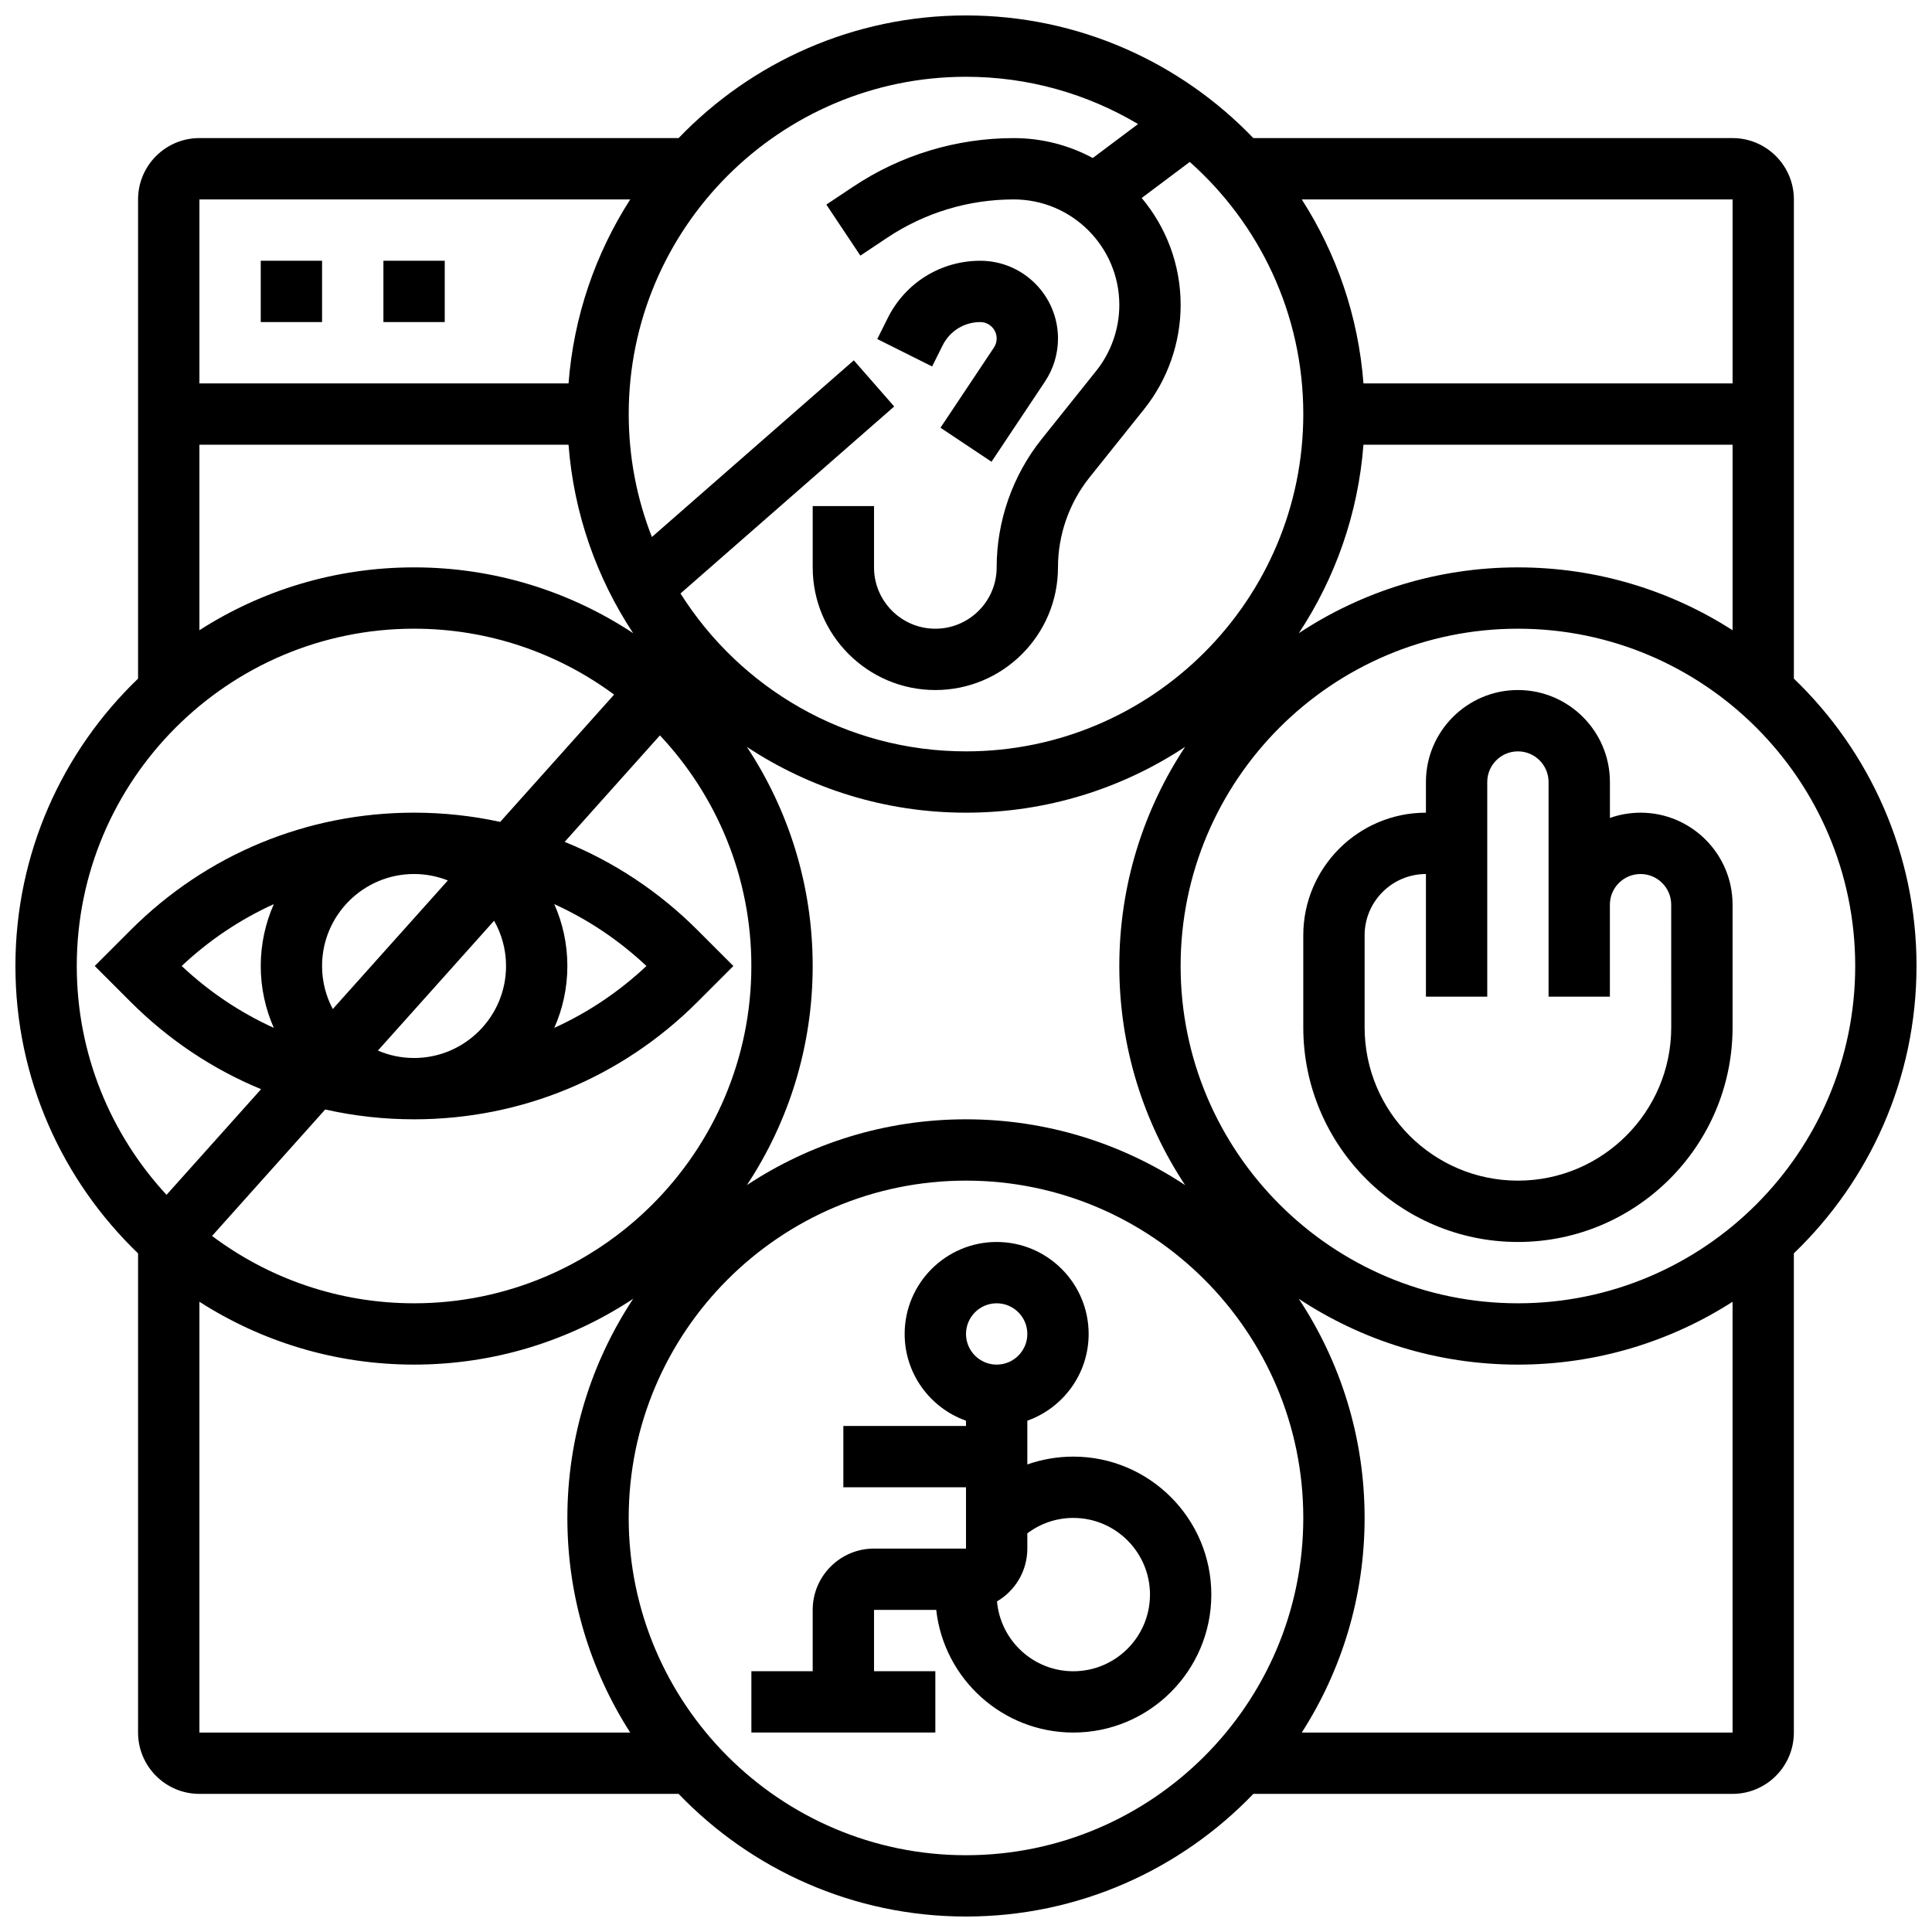
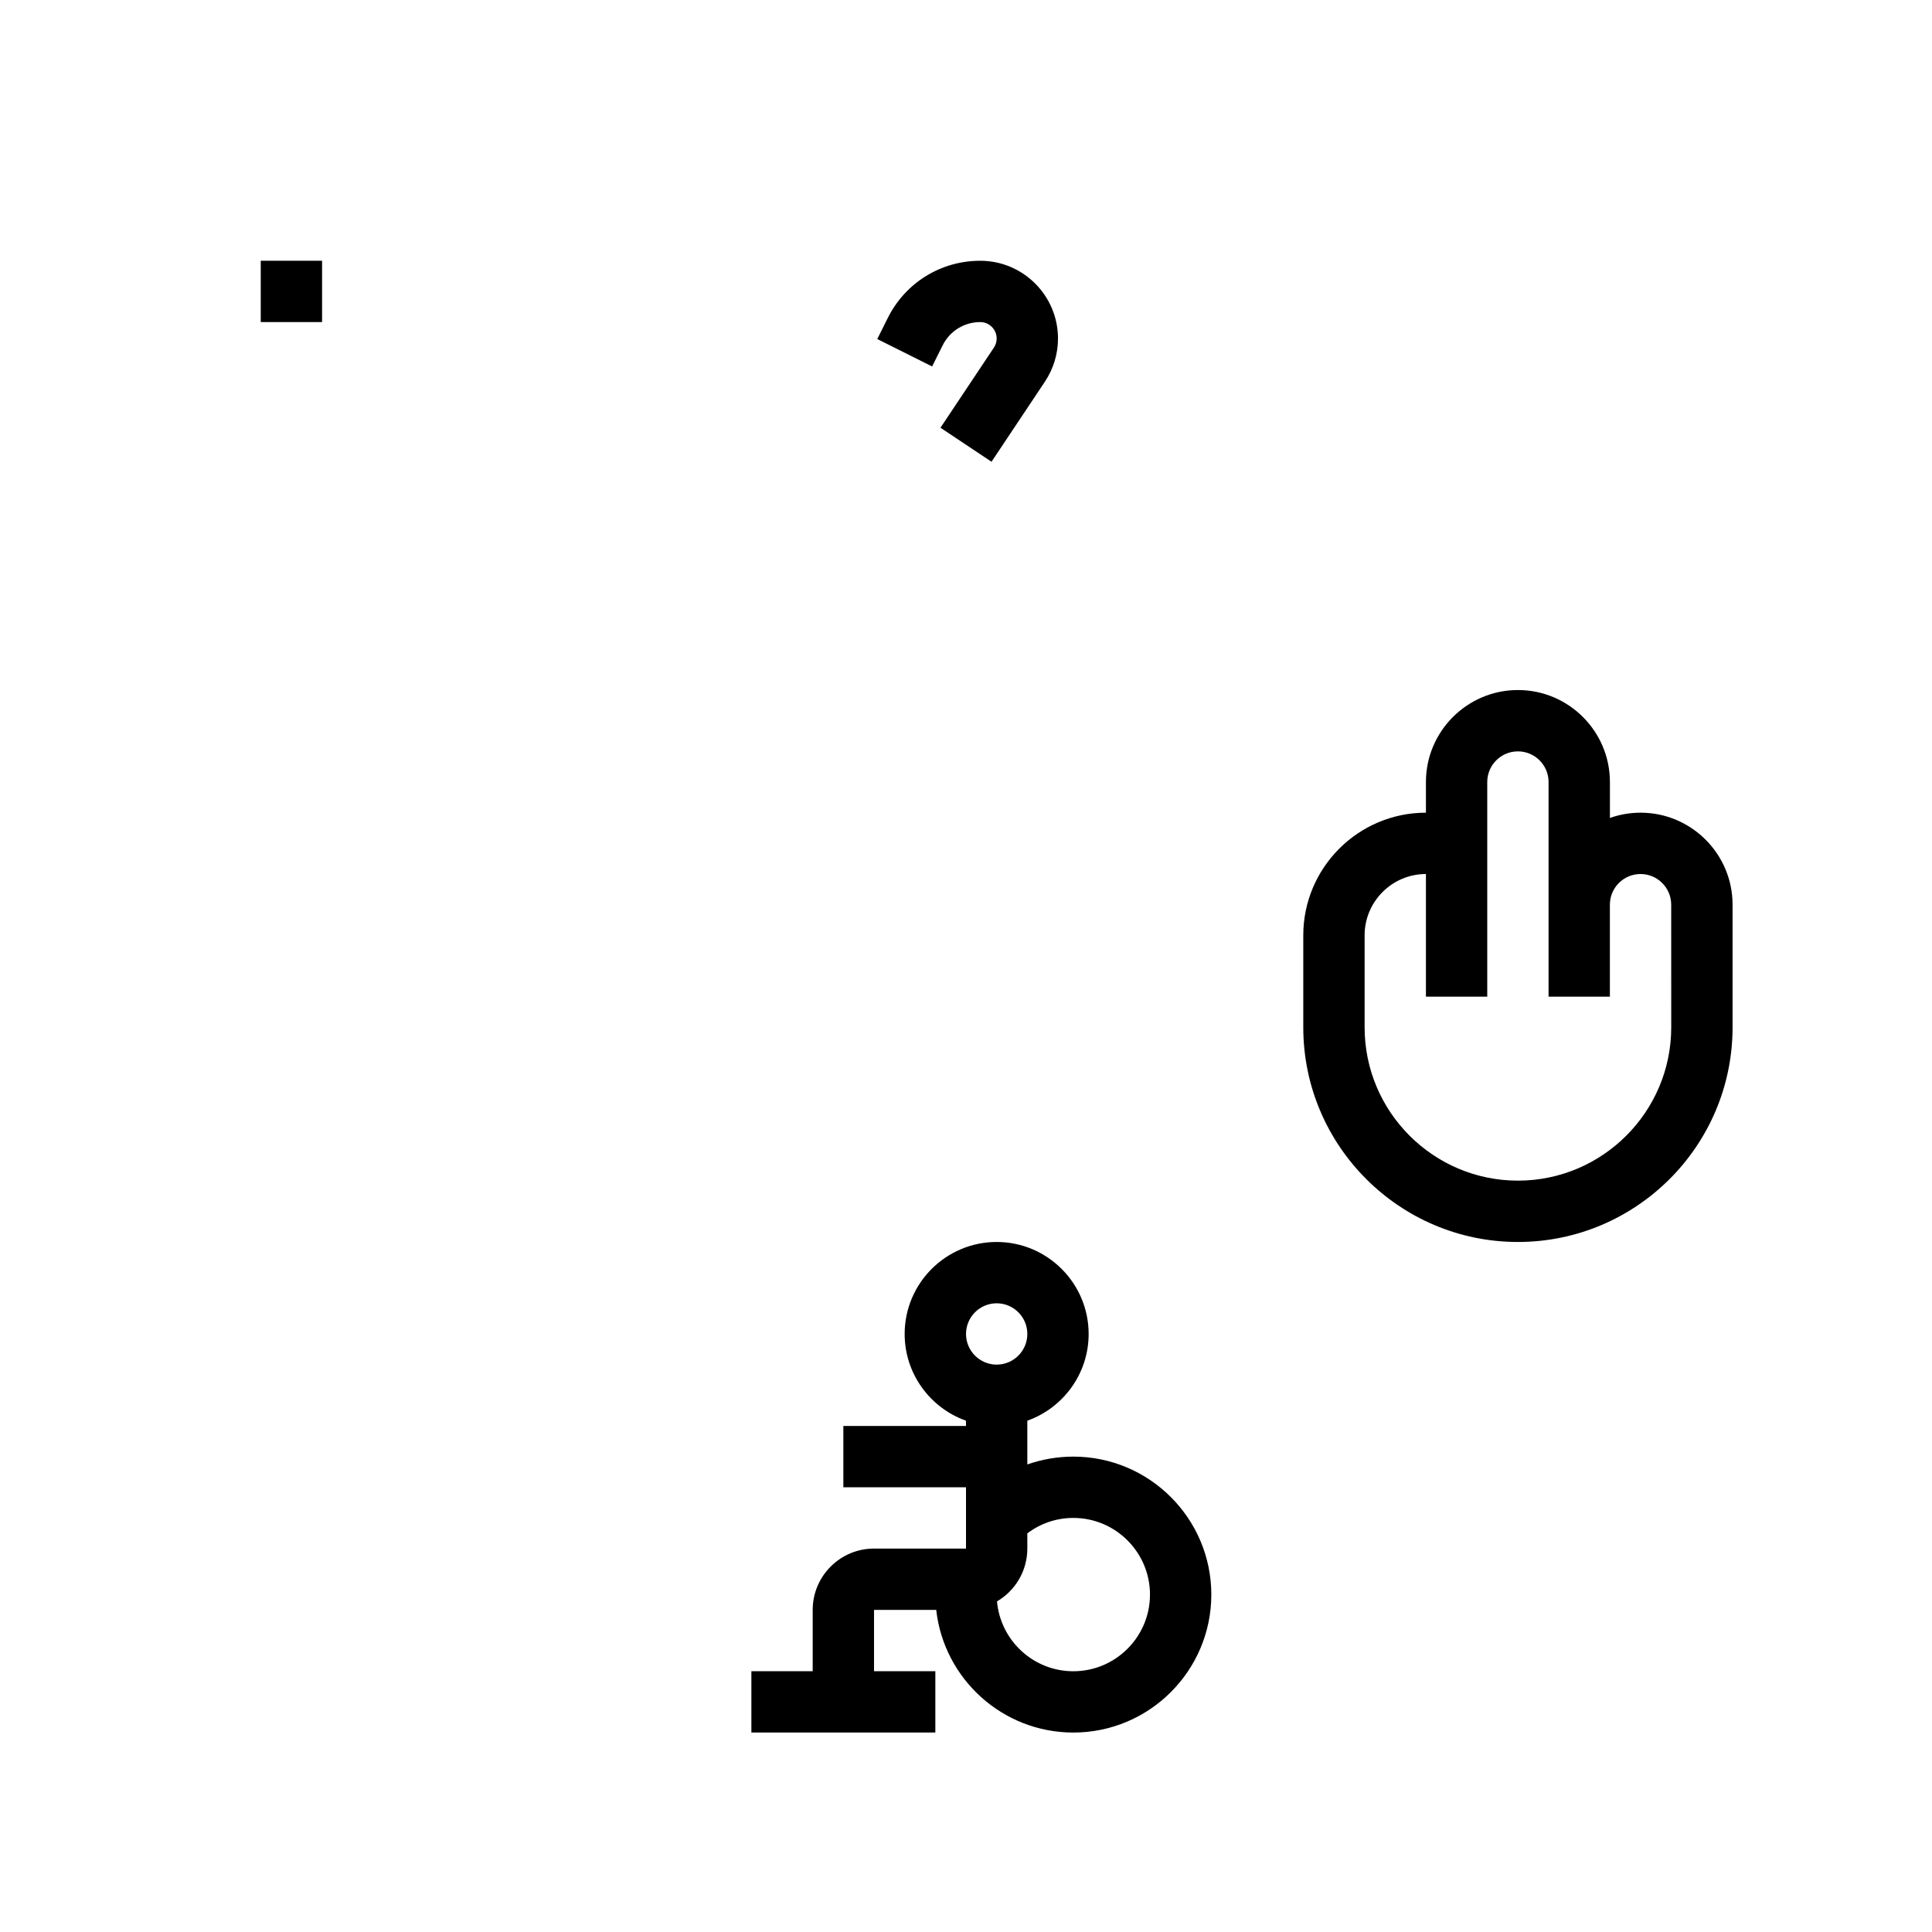
<svg xmlns="http://www.w3.org/2000/svg" width="800px" height="800px" version="1.1" viewBox="144 144 512 512">
  <defs>
    <clipPath id="a">
-       <path d="m148.09 148.09h503.81v503.81h-503.81z" />
+       <path d="m148.09 148.09h503.81h-503.81z" />
    </clipPath>
  </defs>
  <g clip-path="url(#a)">
    <path d="m651.9 400c0-29.891-12.48-56.918-32.504-76.156v-127c0-8.961-7.293-16.25-16.25-16.25h-127c-19.234-20.023-46.262-32.504-76.152-32.504s-56.918 12.48-76.156 32.504h-127c-8.961 0-16.25 7.293-16.25 16.25v127c-20.023 19.234-32.504 46.262-32.504 76.156 0 29.891 12.48 56.918 32.504 76.156v126.99c0 8.961 7.293 16.25 16.25 16.25h127c19.234 20.023 46.262 32.504 76.156 32.504 29.891 0 56.918-12.48 76.156-32.504h126.99c8.961 0 16.25-7.293 16.25-16.25v-127c20.023-19.234 32.504-46.262 32.504-76.152zm-16.25 0c0 49.285-40.098 89.387-89.387 89.387-49.285 0-89.387-40.098-89.387-89.387 0-49.285 40.098-89.387 89.387-89.387s89.387 40.098 89.387 89.387zm-391.5 22.414 30.789-34.41c2.012 3.547 3.168 7.637 3.168 11.996 0 13.441-10.938 24.379-24.379 24.379-3.398-0.004-6.637-0.703-9.578-1.965zm46.742-38.809c8.887 4.035 17.129 9.539 24.418 16.395-7.289 6.856-15.531 12.359-24.418 16.395 2.223-5.019 3.465-10.566 3.465-16.395 0-5.832-1.242-11.375-3.465-16.395zm-28.211-6.273-30.488 34.074c-1.812-3.406-2.844-7.289-2.844-11.406 0-13.441 10.938-24.379 24.379-24.379 3.16 0 6.18 0.609 8.953 1.711zm-46.117 39.059c-8.887-4.035-17.129-9.539-24.418-16.395 7.289-6.856 15.531-12.359 24.418-16.395-2.219 5.023-3.465 10.566-3.465 16.398 0 5.828 1.246 11.375 3.465 16.391zm37.164 24.238c28.371 0 55.043-11.047 75.105-31.109l9.52-9.52-9.52-9.52c-10.227-10.23-22.18-18.105-35.191-23.379l25.246-28.219c15.016 15.996 24.227 37.496 24.227 61.117 0 49.285-40.098 89.387-89.387 89.387-20.062 0-38.602-6.644-53.531-17.848l29.984-33.516c7.641 1.719 15.527 2.606 23.547 2.606zm105.64-40.629c0-21.434-6.422-41.395-17.438-58.066 16.676 11.012 36.633 17.434 58.07 17.434 21.434 0 41.395-6.422 58.066-17.438-11.016 16.676-17.438 36.633-17.438 58.07 0 21.434 6.422 41.395 17.438 58.066-16.676-11.016-36.633-17.438-58.066-17.438s-41.395 6.422-58.066 17.438c11.012-16.676 17.434-36.633 17.434-58.066zm186.9-105.64c-21.434 0-41.395 6.422-58.066 17.438 9.609-14.547 15.723-31.594 17.125-49.941h97.824v49.16c-16.43-10.539-35.957-16.656-56.883-16.656zm56.883-97.512v48.754h-97.82c-1.363-17.852-7.184-34.473-16.348-48.754zm-203.15-32.504c16.641 0 32.234 4.578 45.59 12.531l-12 9c-6.234-3.363-13.363-5.277-20.93-5.277-15.207 0-29.934 4.461-42.59 12.895l-7.082 4.723 9.016 13.523 7.082-4.723c9.973-6.652 21.586-10.168 33.574-10.168 15.422 0 27.969 12.551 27.969 27.969 0 6.328-2.176 12.531-6.129 17.473l-14.441 18.055c-7.695 9.617-11.934 21.699-11.938 34.023 0 8.957-7.289 16.246-16.25 16.246-8.961 0-16.25-7.293-16.25-16.25v-16.25h-16.25v16.254c0 17.918 14.582 32.496 32.5 32.496 17.918 0 32.496-14.578 32.5-32.5 0-8.645 2.977-17.121 8.375-23.867l14.441-18.055c6.25-7.809 9.691-17.621 9.691-27.625 0-10.781-3.883-20.672-10.32-28.352l12.738-9.555c18.445 16.387 30.086 40.266 30.086 66.82 0 49.285-40.098 89.387-89.387 89.387-31.828 0-59.816-16.723-75.66-41.844l56.633-49.555-10.703-12.23-53.508 46.82c-3.965-10.098-6.144-21.086-6.144-32.578 0-49.285 40.098-89.387 89.387-89.387zm-88.984 32.504c-9.164 14.285-14.98 30.906-16.348 48.754l-97.82 0.004v-48.758zm-114.17 65.008h97.82c1.402 18.348 7.516 35.395 17.125 49.941-16.668-11.012-36.629-17.438-58.062-17.438-20.926 0-40.453 6.117-56.883 16.656zm-32.504 138.14c0-49.285 40.098-89.387 89.387-89.387 19.832 0 38.172 6.496 53.016 17.465l-30.188 33.738c-7.414-1.613-15.055-2.449-22.828-2.449-28.371 0-55.043 11.047-75.105 31.109l-9.52 9.523 9.52 9.52c10.062 10.062 21.789 17.859 34.562 23.129l-25.055 28c-14.754-15.945-23.789-37.262-23.789-60.648zm32.504 203.15v-114.17c16.43 10.539 35.957 16.656 56.883 16.656 21.434 0 41.395-6.422 58.066-17.438-11.012 16.676-17.438 36.633-17.438 58.066 0 20.926 6.117 40.453 16.656 56.883zm203.15 32.504c-49.285 0-89.387-40.098-89.387-89.387 0-49.285 40.098-89.387 89.387-89.387 49.285 0 89.387 40.098 89.387 89.387-0.004 49.289-40.102 89.387-89.387 89.387zm203.15-32.504h-114.17c10.539-16.43 16.656-35.957 16.656-56.883 0-21.434-6.422-41.395-17.438-58.066 16.676 11.016 36.633 17.438 58.066 17.438 20.926 0 40.453-6.117 56.883-16.656z" />
  </g>
  <path d="m213.1 213.1h16.25v16.25h-16.25z" />
-   <path d="m245.61 213.1h16.25v16.25h-16.25z" />
  <path d="m428.44 530.02c-4.223 0-8.328 0.715-12.188 2.074v-11.598c9.457-3.356 16.25-12.387 16.25-22.98 0-13.441-10.934-24.379-24.379-24.379-13.441 0-24.379 10.938-24.379 24.379 0 10.594 6.793 19.625 16.25 22.98l0.008 1.395h-32.504v16.25h32.504v16.25h-24.379c-8.961 0-16.25 7.293-16.25 16.25v16.25h-16.25v16.25h48.754v-16.25h-16.25v-16.25h16.484c2.027 18.258 17.547 32.504 36.336 32.504 20.164 0 36.566-16.402 36.566-36.566-0.004-20.156-16.41-36.559-36.574-36.559zm-20.312-40.633c4.481 0 8.125 3.644 8.125 8.125 0 4.481-3.644 8.125-8.125 8.125s-8.125-3.644-8.125-8.125c0-4.477 3.644-8.125 8.125-8.125zm20.312 97.512c-10.59 0-19.305-8.148-20.223-18.508 4.797-2.828 8.035-8.035 8.035-13.996v-4.039c3.496-2.641 7.719-4.09 12.188-4.09 11.203 0 20.316 9.113 20.316 20.316s-9.113 20.316-20.316 20.316z" />
  <path d="m578.77 359.37c-2.848 0-5.582 0.496-8.125 1.398v-9.523c0-13.441-10.934-24.379-24.379-24.379-13.441 0-24.379 10.938-24.379 24.379v8.125c-17.922 0-32.504 14.582-32.504 32.504v24.379c0 31.363 25.516 56.883 56.883 56.883 31.363 0 56.883-25.516 56.883-56.883v-32.504c0-13.441-10.938-24.379-24.379-24.379zm8.125 56.883c0 22.402-18.227 40.629-40.629 40.629s-40.629-18.227-40.629-40.629v-24.379c0-8.961 7.293-16.25 16.25-16.25v32.504h16.25v-56.883c0-4.481 3.644-8.125 8.125-8.125s8.125 3.644 8.125 8.125v56.883h16.25v-24.379c0-4.481 3.644-8.125 8.125-8.125s8.125 3.644 8.125 8.125z" />
  <path d="m393.82 235.51c1.898-3.797 5.715-6.156 9.957-6.156 2.398 0 4.348 1.953 4.348 4.348 0 0.863-0.254 1.695-0.73 2.414l-14.156 21.234 13.523 9.016 14.156-21.234c2.262-3.394 3.461-7.348 3.461-11.426 0-11.359-9.238-20.602-20.598-20.602-10.441 0-19.828 5.801-24.496 15.137l-2.801 5.606 14.535 7.269z" />
</svg>